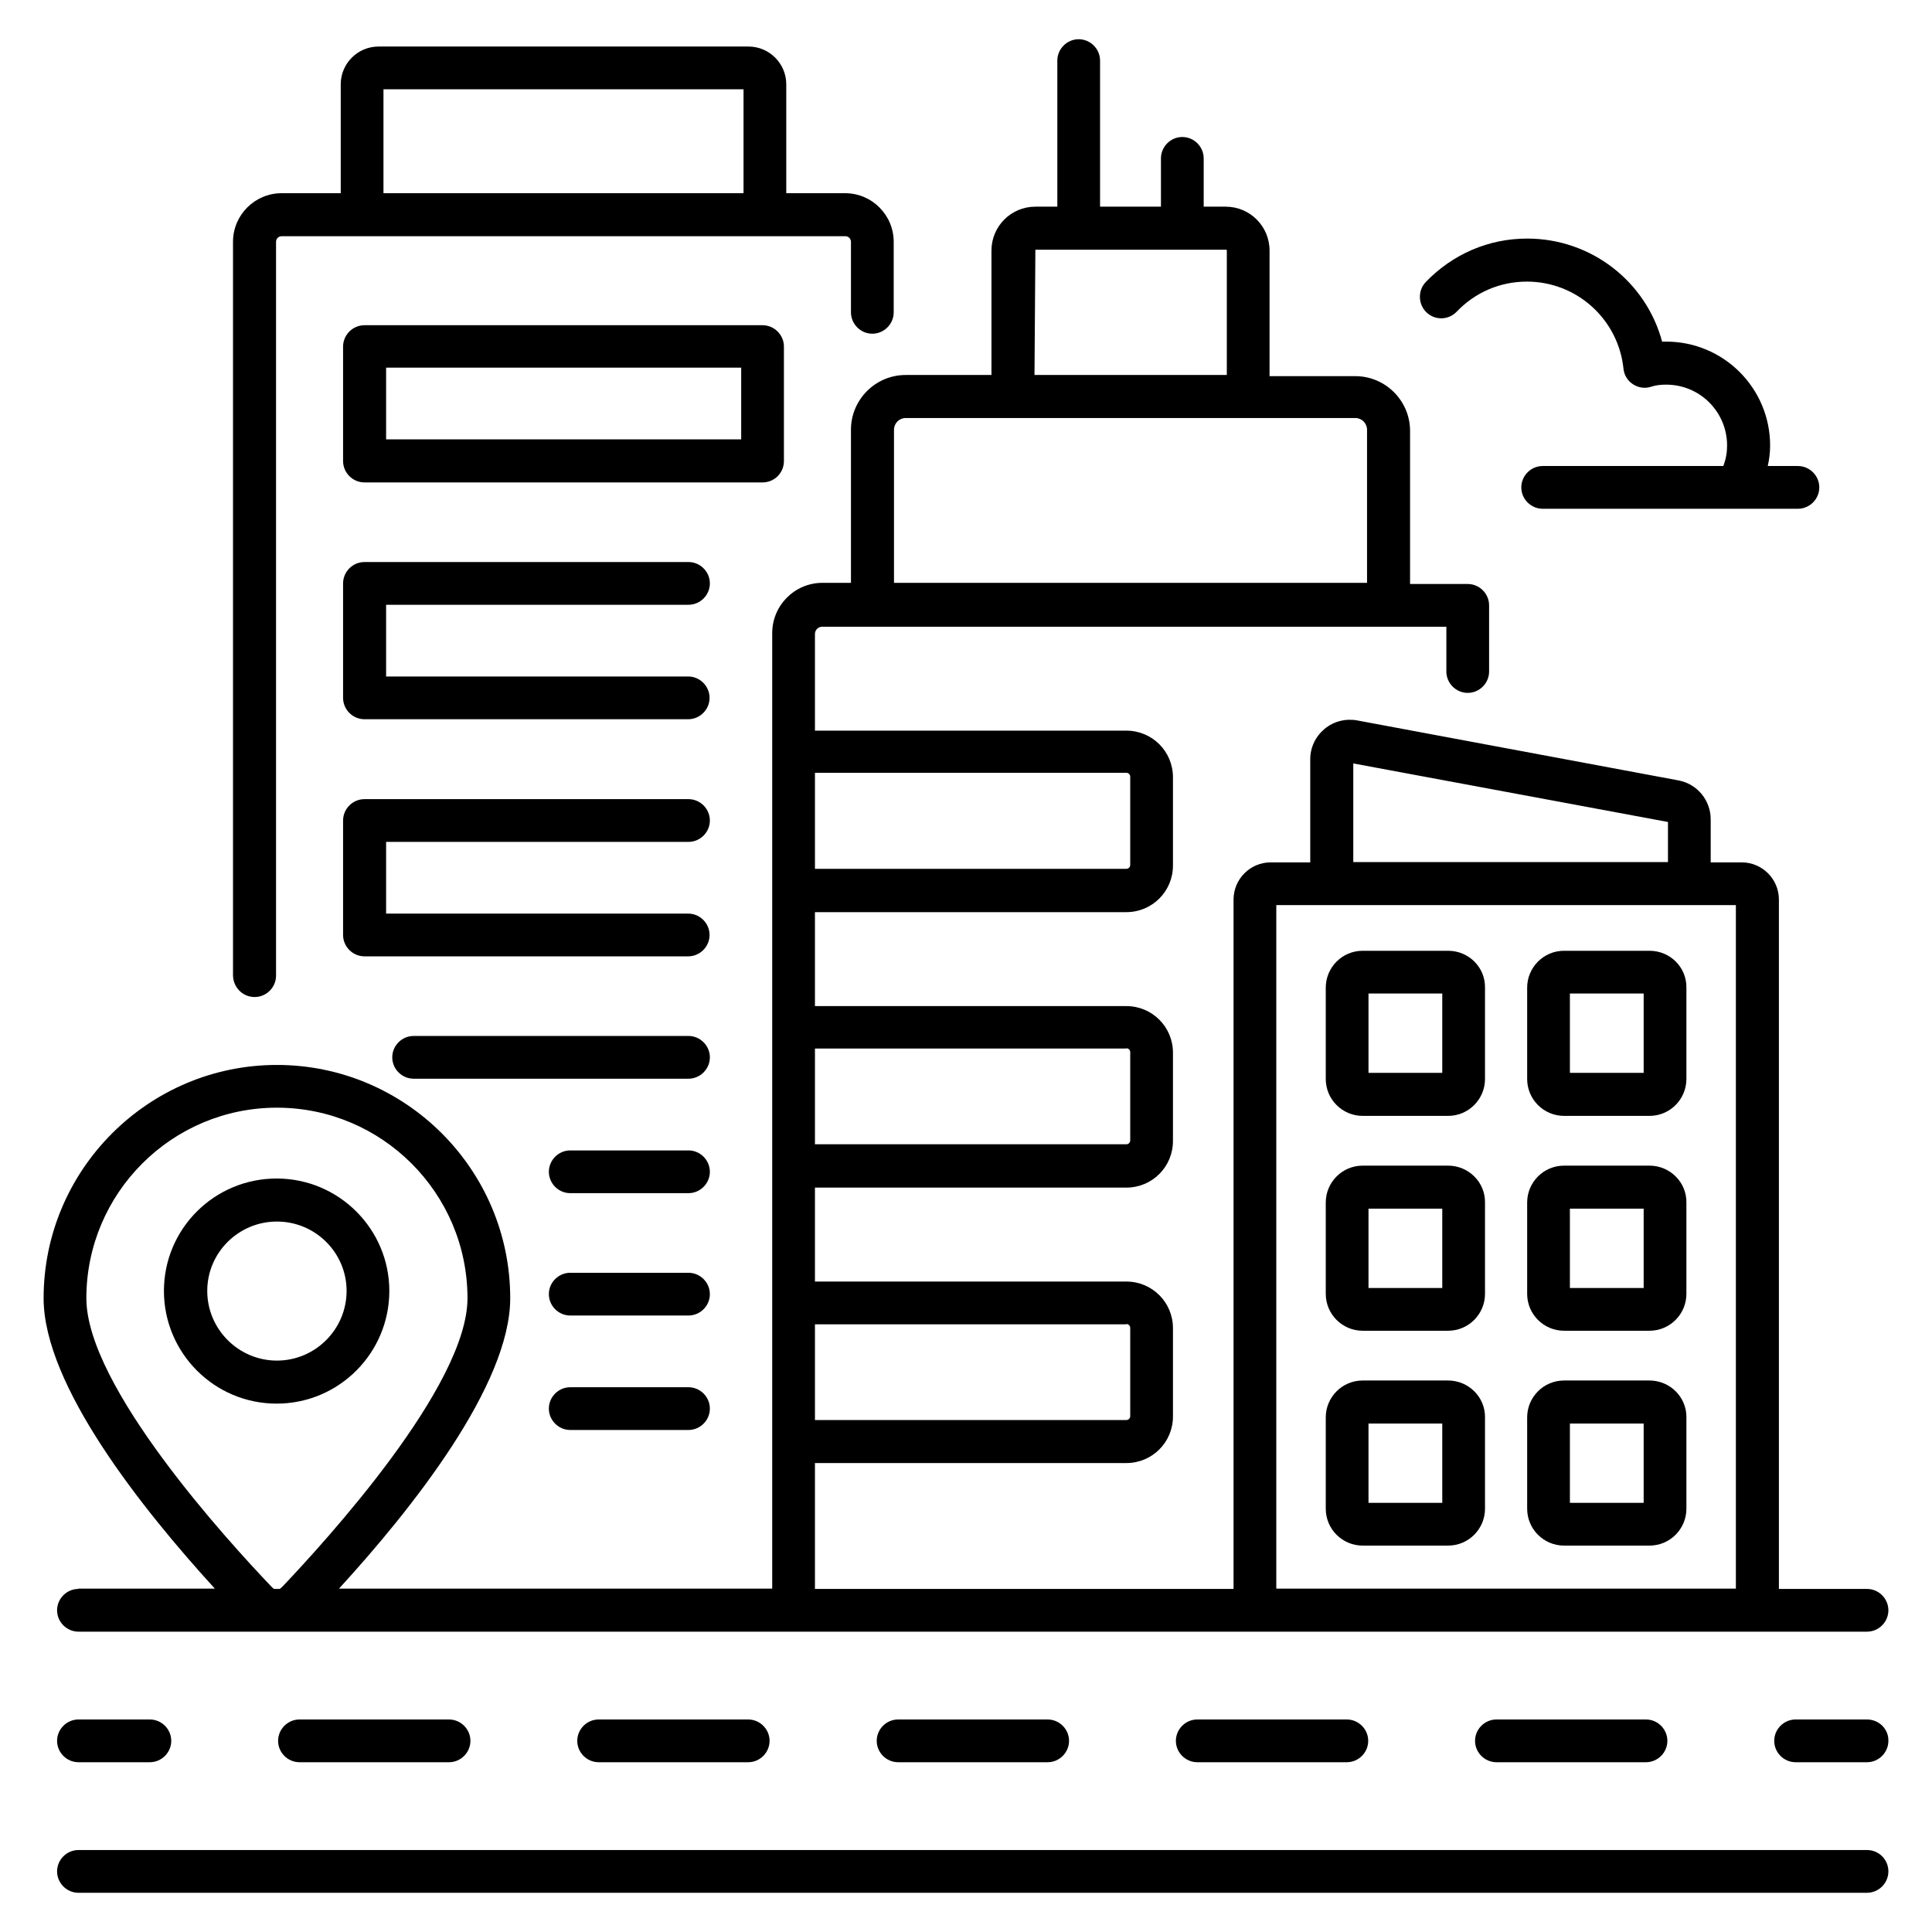
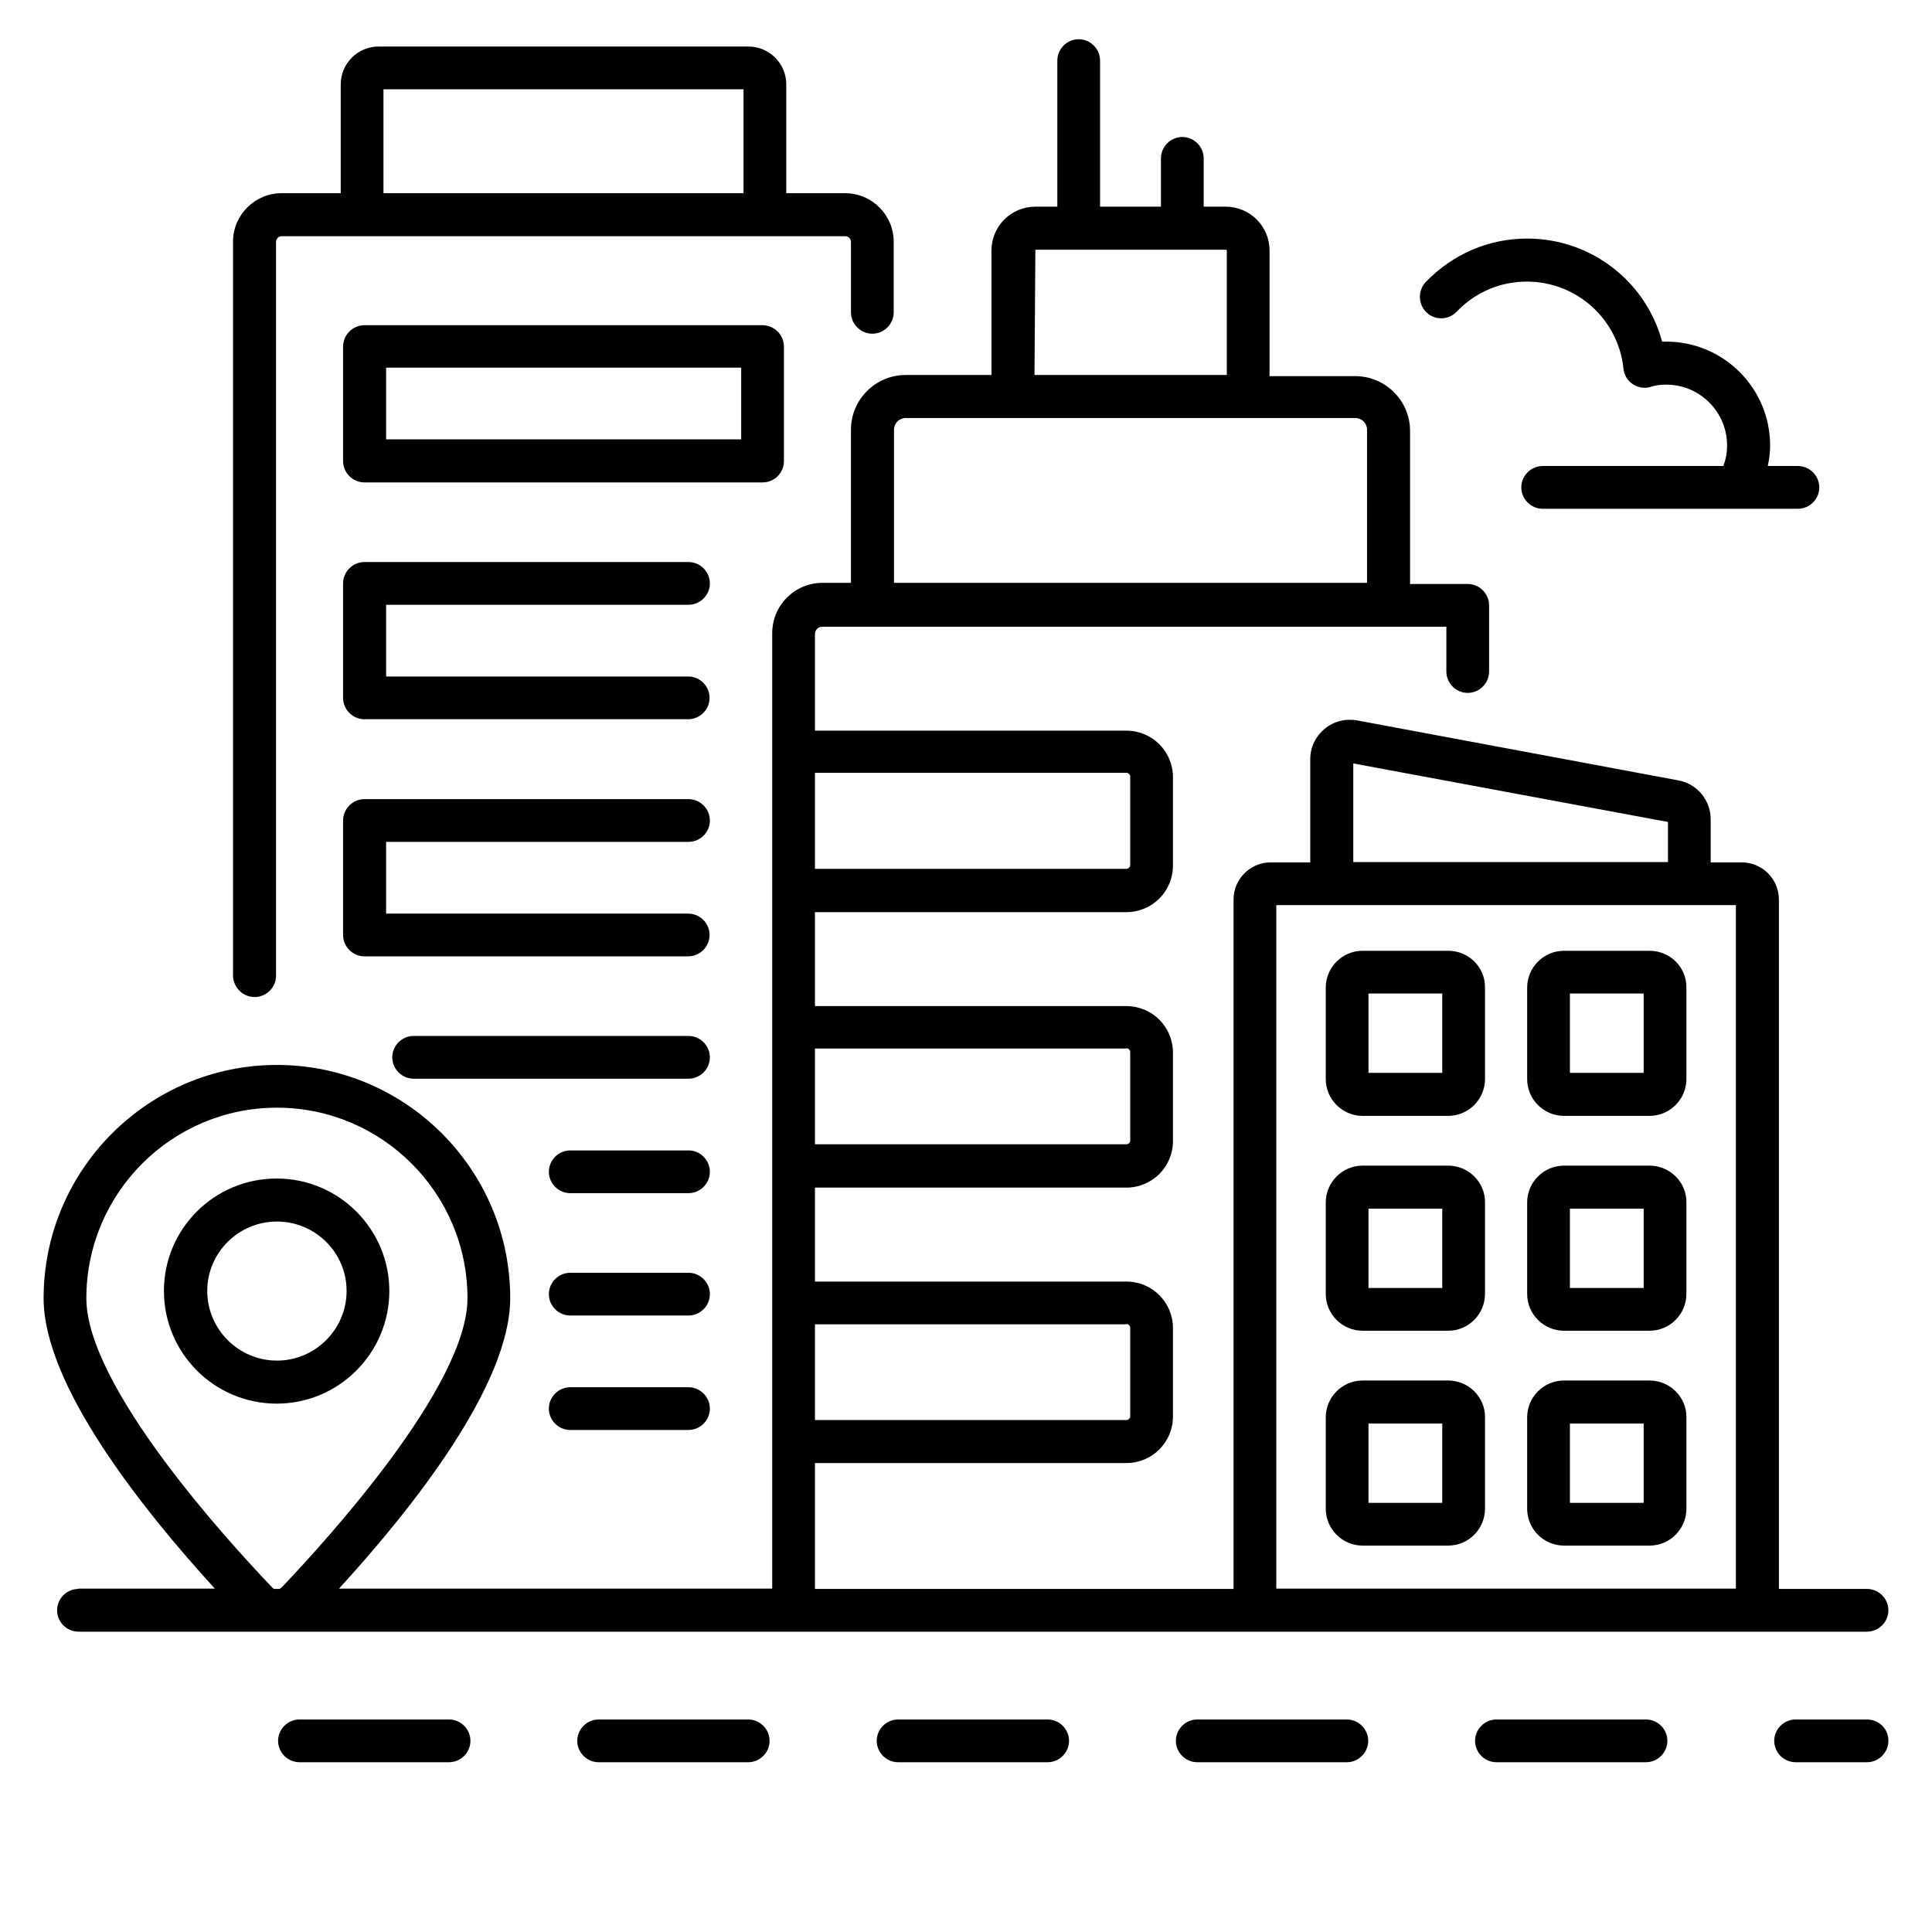
<svg xmlns="http://www.w3.org/2000/svg" id="Layer_1" height="512" viewBox="0 0 66 66" width="512">
  <g>
-     <path d="m63.78 63.2h-61.1c-.4 0-.73.33-.73.73s.33.73.73.73h61.1c.4 0 .73-.33.73-.73s-.32-.73-.73-.73z" />
    <path d="m2.68 54.28c-.4 0-.73.33-.73.73s.33.73.73.73h61.1c.4 0 .73-.33.73-.73s-.33-.73-.73-.73h-3.01v-23.55c0-.7-.57-1.27-1.27-1.27h-1.06v-1.47c0-.65-.46-1.21-1.1-1.33l-10.98-2.05c-.39-.07-.8.03-1.11.29s-.49.63-.49 1.04v3.52h-1.35c-.7 0-1.27.57-1.27 1.27v23.55h-14.3v-4.3h10.64c.88 0 1.59-.71 1.59-1.59v-3.02c0-.88-.71-1.59-1.59-1.59h-10.64v-3.21h10.64c.88 0 1.59-.71 1.59-1.59v-3.02c0-.88-.71-1.59-1.59-1.59h-10.64v-3.21h10.64c.88 0 1.59-.71 1.59-1.59v-3.02c0-.88-.71-1.59-1.59-1.59h-10.64v-3.3c0-.14.11-.25.25-.25h21.32v1.53c0 .4.33.73.73.73s.73-.33.73-.73v-2.26c0-.4-.33-.73-.73-.73h-1.97v-5.23c0-1.03-.84-1.87-1.87-1.87h-2.93v-4.29c0-.83-.67-1.5-1.5-1.5h-.75v-1.65c0-.4-.33-.73-.73-.73s-.73.33-.73.73v1.65h-2.08v-4.99c0-.4-.33-.73-.73-.73s-.73.33-.73.73v4.99h-.75c-.83 0-1.5.67-1.5 1.5v4.25h-2.93c-1.03 0-1.87.84-1.87 1.87v5.23h-.97c-.95 0-1.72.77-1.72 1.72v32.64h-14.8c2.51-2.74 5.85-6.96 5.85-9.92 0-4.4-3.58-7.97-7.97-7.97s-7.97 3.58-7.97 7.97c0 2.97 3.35 7.18 5.85 9.92h-4.66zm32.69-45.75h6.51c.02 0 .03.01.03.03v4.25h-6.57zm-4.83 6.15c0-.22.18-.4.4-.4h3.66 8.04 3.66c.22 0 .4.18.4.4v5.23h-16.16zm7.94 30.55c.07 0 .13.06.13.13v3.02c0 .07-.06.13-.13.13h-10.64v-3.27h10.64zm0-9.42c.07 0 .13.06.13.13v3.02c0 .07-.06.13-.13.13h-10.64v-3.27h10.64zm0-9.41c.07 0 .13.06.13.13v3.02c0 .07-.06.13-.13.13h-10.64v-3.28zm7.75-.32 10.75 2v1.37h-10.75zm-2.63 4.84h1.89 12.21 1.6v23.35h-15.7zm-34.33 23.28c-1.48-1.55-6.32-6.84-6.32-9.85 0-3.59 2.92-6.51 6.51-6.51s6.51 2.92 6.51 6.51c0 3-4.84 8.29-6.32 9.85-.03.03-.06.06-.1.08h-.19c-.03-.02-.06-.05-.09-.08z" />
-     <path d="m2.68 58.74c-.4 0-.73.33-.73.73s.33.73.73.73h2.44c.4 0 .73-.33.73-.73s-.33-.73-.73-.73z" />
    <path d="m20.45 58.74c-.4 0-.73.33-.73.73s.33.73.73.73h5.11c.4 0 .73-.33.73-.73s-.33-.73-.73-.73z" />
    <path d="m30.68 58.74c-.4 0-.73.33-.73.73s.33.73.73.73h5.11c.4 0 .73-.33.73-.73s-.33-.73-.73-.73z" />
    <path d="m40.9 58.74c-.4 0-.73.33-.73.73s.33.73.73.73h5.11c.4 0 .73-.33.73-.73s-.33-.73-.73-.73z" />
    <path d="m51.12 58.74c-.4 0-.73.33-.73.73s.33.73.73.73h5.11c.4 0 .73-.33.73-.73s-.33-.73-.73-.73z" />
    <path d="m10.23 58.74c-.4 0-.73.33-.73.73s.33.73.73.73h5.11c.4 0 .73-.33.73-.73s-.33-.73-.73-.73z" />
    <path d="m63.78 58.74h-2.44c-.4 0-.73.33-.73.73s.33.73.73.73h2.44c.4 0 .73-.33.73-.73.01-.4-.32-.73-.73-.73z" />
    <path d="m8.7 34.06c.4 0 .73-.33.73-.73v-25.07c0-.11.09-.19.19-.19h19.26c.11 0 .19.09.19.19v2.41c0 .4.33.73.73.73s.73-.33.73-.73v-2.41c0-.91-.74-1.66-1.66-1.66h-2.01v-3.72c0-.71-.58-1.29-1.29-1.29h-12.64c-.71 0-1.29.58-1.29 1.29v3.72h-2.02c-.91 0-1.66.74-1.66 1.66v25.07c.01.4.33.73.74.73zm4.4-31.01h12.3v3.55h-12.3z" />
    <path d="m49.47 32.48h-2.92c-.7 0-1.26.57-1.26 1.26v3.12c0 .7.57 1.26 1.26 1.26h2.92c.7 0 1.26-.57 1.26-1.26v-3.12c.01-.7-.56-1.26-1.26-1.26zm-.2 4.17h-2.52v-2.71h2.52z" />
    <path d="m56.35 32.48h-2.92c-.7 0-1.26.57-1.26 1.26v3.12c0 .7.57 1.26 1.26 1.26h2.92c.7 0 1.26-.57 1.26-1.26v-3.12c.01-.7-.56-1.26-1.26-1.26zm-.2 4.17h-2.52v-2.71h2.52z" />
    <path d="m49.47 39.82h-2.92c-.7 0-1.26.57-1.26 1.26v3.12c0 .7.57 1.26 1.26 1.26h2.92c.7 0 1.26-.57 1.26-1.26v-3.12c.01-.69-.56-1.26-1.26-1.26zm-.2 4.18h-2.52v-2.71h2.52z" />
    <path d="m56.35 39.82h-2.92c-.7 0-1.26.57-1.26 1.26v3.12c0 .7.57 1.26 1.26 1.26h2.92c.7 0 1.26-.57 1.26-1.26v-3.12c.01-.69-.56-1.26-1.26-1.26zm-.2 4.18h-2.52v-2.71h2.52z" />
    <path d="m49.47 47.16h-2.92c-.7 0-1.26.57-1.26 1.26v3.12c0 .7.57 1.26 1.26 1.26h2.92c.7 0 1.26-.57 1.26-1.26v-3.12c.01-.69-.56-1.26-1.26-1.26zm-.2 4.18h-2.52v-2.71h2.52z" />
    <path d="m56.35 47.16h-2.92c-.7 0-1.26.57-1.26 1.26v3.12c0 .7.57 1.26 1.26 1.26h2.92c.7 0 1.26-.57 1.26-1.26v-3.12c.01-.69-.56-1.26-1.26-1.26zm-.2 4.18h-2.52v-2.71h2.52z" />
    <path d="m26.78 15.75v-3.91c0-.4-.33-.73-.73-.73h-13.6c-.4 0-.73.33-.73.73v3.91c0 .4.33.73.73.73h13.6c.41 0 .73-.33.73-.73zm-1.46-.74h-12.13v-2.45h12.13z" />
    <path d="m23.52 20.66c.4 0 .73-.33.73-.73s-.33-.73-.73-.73h-11.07c-.4 0-.73.33-.73.73v3.91c0 .4.33.73.73.73h11.06c.4 0 .73-.33.73-.73s-.33-.73-.73-.73h-10.32v-2.45z" />
    <path d="m23.52 28.76c.4 0 .73-.33.73-.73s-.33-.73-.73-.73h-11.07c-.4 0-.73.33-.73.73v3.91c0 .4.33.73.73.73h11.06c.4 0 .73-.33.73-.73s-.33-.73-.73-.73h-10.32v-2.45z" />
    <path d="m23.52 35.39h-9.39c-.4 0-.73.33-.73.73s.33.73.73.73h9.39c.4 0 .73-.33.73-.73s-.33-.73-.73-.73z" />
    <path d="m23.52 39.3h-4.04c-.4 0-.73.33-.73.73s.33.73.73.73h4.04c.4 0 .73-.33.73-.73s-.33-.73-.73-.73z" />
    <path d="m23.52 43.48h-4.04c-.4 0-.73.33-.73.73s.33.73.73.73h4.04c.4 0 .73-.33.73-.73s-.33-.73-.73-.73z" />
    <path d="m23.52 47.39h-4.04c-.4 0-.73.33-.73.73s.33.73.73.73h4.04c.4 0 .73-.33.73-.73s-.33-.73-.73-.73z" />
    <path d="m13.3 44.1c0-2.11-1.72-3.84-3.85-3.84s-3.85 1.72-3.85 3.84 1.72 3.85 3.85 3.85 3.85-1.73 3.85-3.85zm-6.22 0c0-1.31 1.07-2.37 2.38-2.37s2.38 1.06 2.38 2.37-1.07 2.38-2.38 2.38-2.38-1.07-2.38-2.38z" />
    <path d="m49.76 10.65c.63-.66 1.48-1.03 2.4-1.03 1.7 0 3.12 1.28 3.3 2.97.02.22.14.42.33.54s.41.15.62.08c.15-.05.31-.07.51-.07 1.15 0 2.08.93 2.08 2.08 0 .24-.04.47-.13.7h-1.78-4.39c-.4 0-.73.33-.73.73s.33.73.73.73h4.39 2.24 2.09c.4 0 .73-.33.73-.73s-.33-.73-.73-.73h-1.03c.05-.23.08-.46.08-.7 0-1.96-1.59-3.55-3.55-3.55-.05 0-.1 0-.14 0-.55-2.05-2.42-3.52-4.61-3.52-1.32 0-2.54.53-3.46 1.48-.28.29-.27.76.02 1.04s.75.27 1.03-.02z" />
  </g>
</svg>